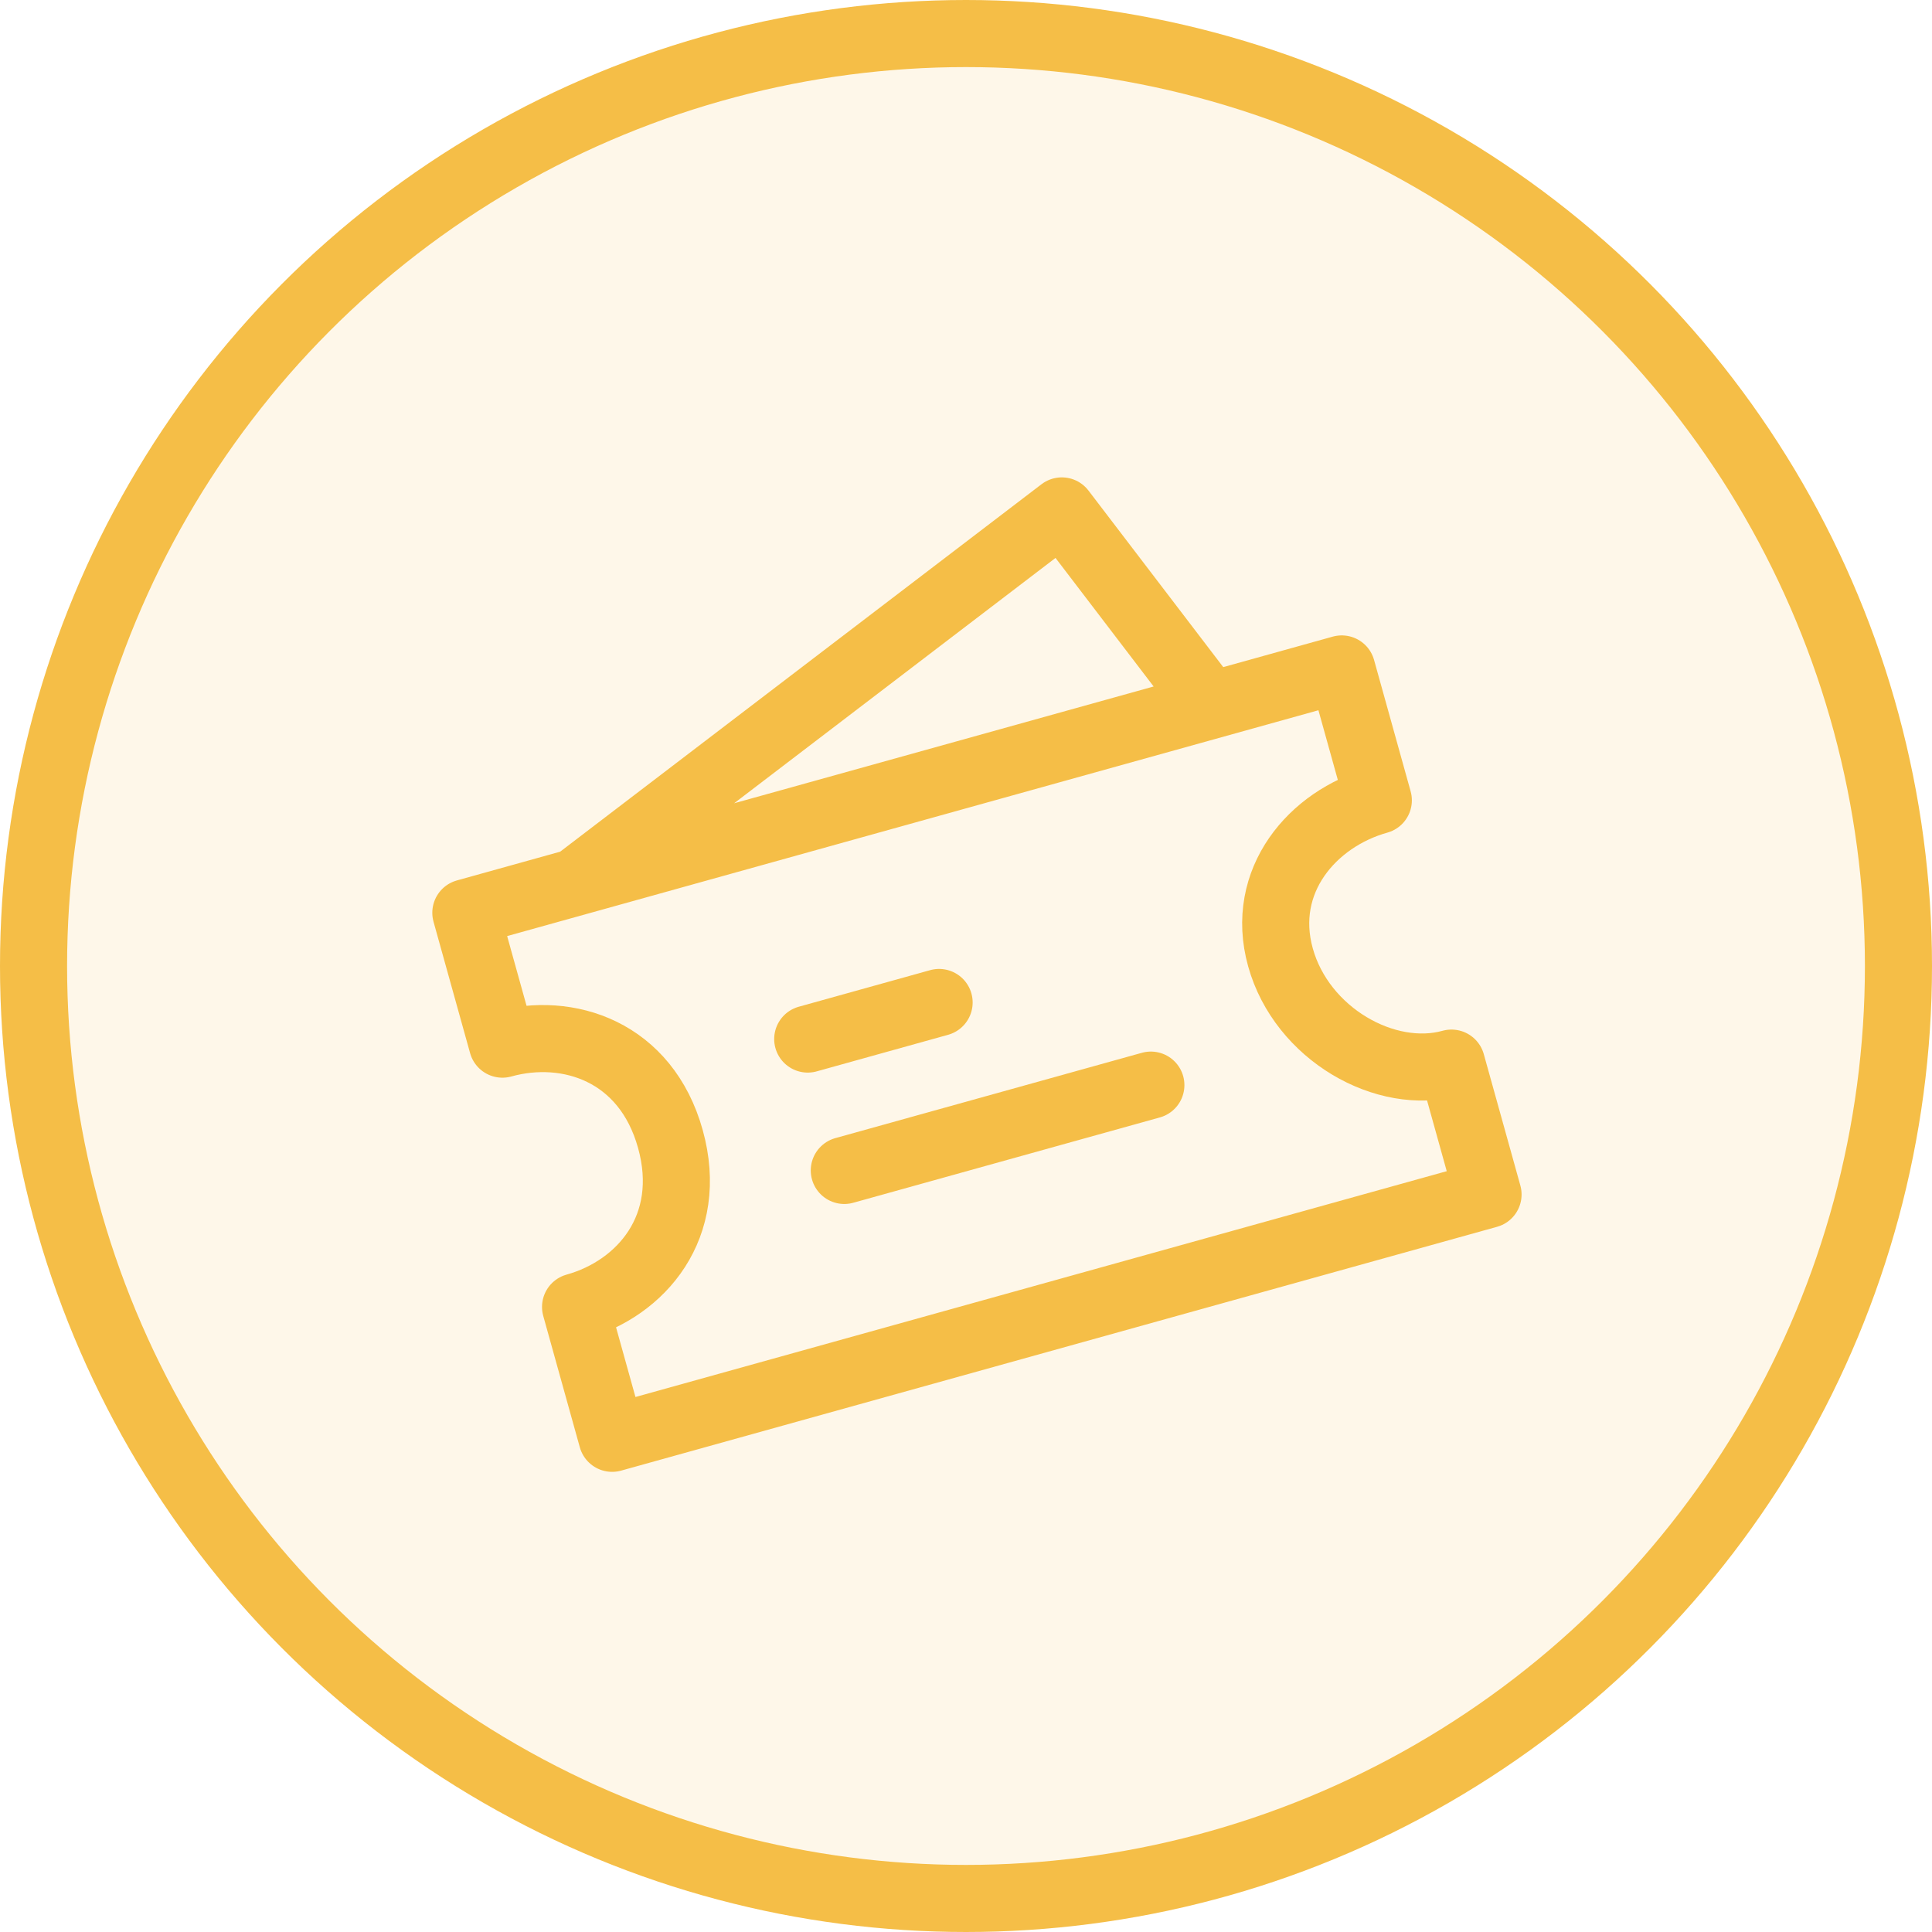
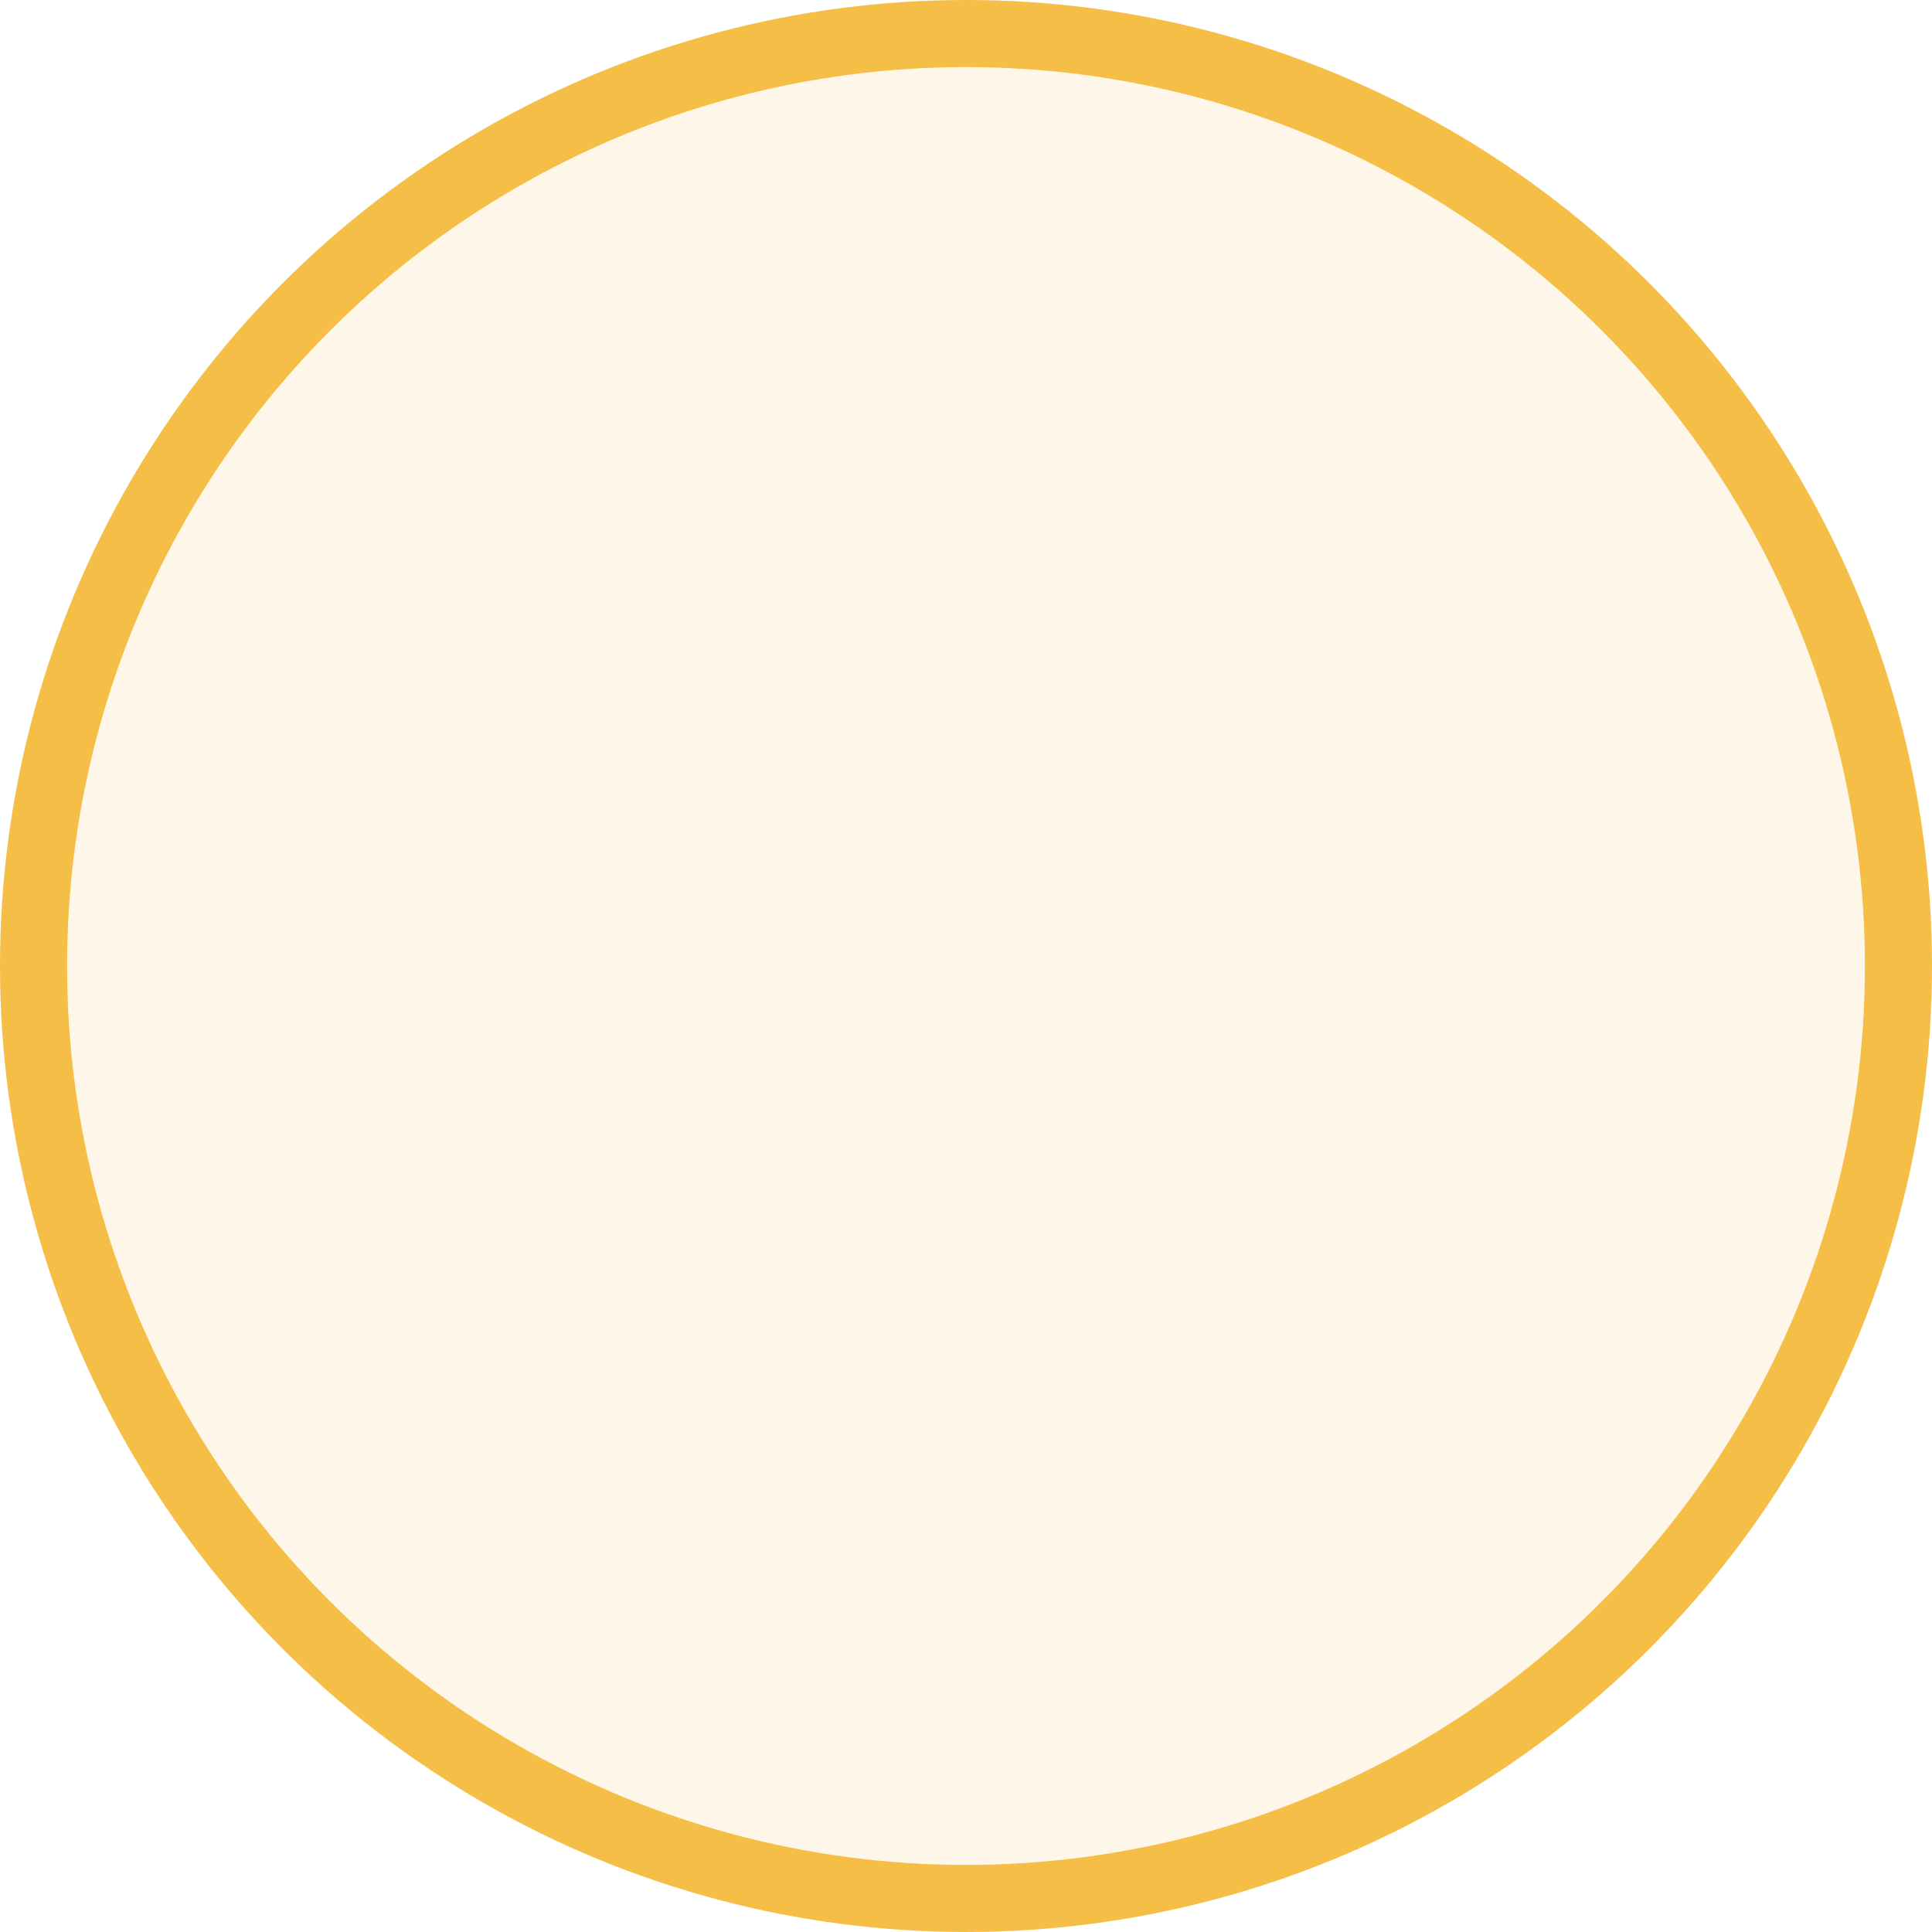
<svg xmlns="http://www.w3.org/2000/svg" width="144" height="144" viewBox="0 0 144 144" fill="none">
  <circle cx="72" cy="72" r="69.5" fill="#F5BE47" fill-opacity="0.12" stroke="#F5BE47" stroke-width="5" />
  <g clip-path="url(#clip0_313_293)">
-     <path d="M42.882 65.761L79.142 38.081L90.213 52.585M34.721 68.032L100.006 49.859L102.732 59.652C97.836 61.015 93.848 65.642 95.438 71.355C97.028 77.067 103.288 80.601 108.184 79.238L110.91 89.031L45.625 107.203L42.899 97.411C47.795 96.048 51.783 91.421 49.966 84.892C48.148 78.363 42.343 76.462 37.447 77.825L34.721 68.032Z" stroke="#F5BE47" stroke-width="5" stroke-linecap="round" stroke-linejoin="round" />
-     <path d="M60.203 77.445L69.996 74.719M62.929 87.238L85.779 80.878" stroke="#F5BE47" stroke-width="5" stroke-linecap="round" />
-   </g>
+     </g>
  <defs>
    <clipPath id="clip0_313_293">
      <rect width="81.321" height="81.321" fill="white" transform="translate(20.924 43.734) rotate(-15.555)" />
    </clipPath>
  </defs>
</svg>